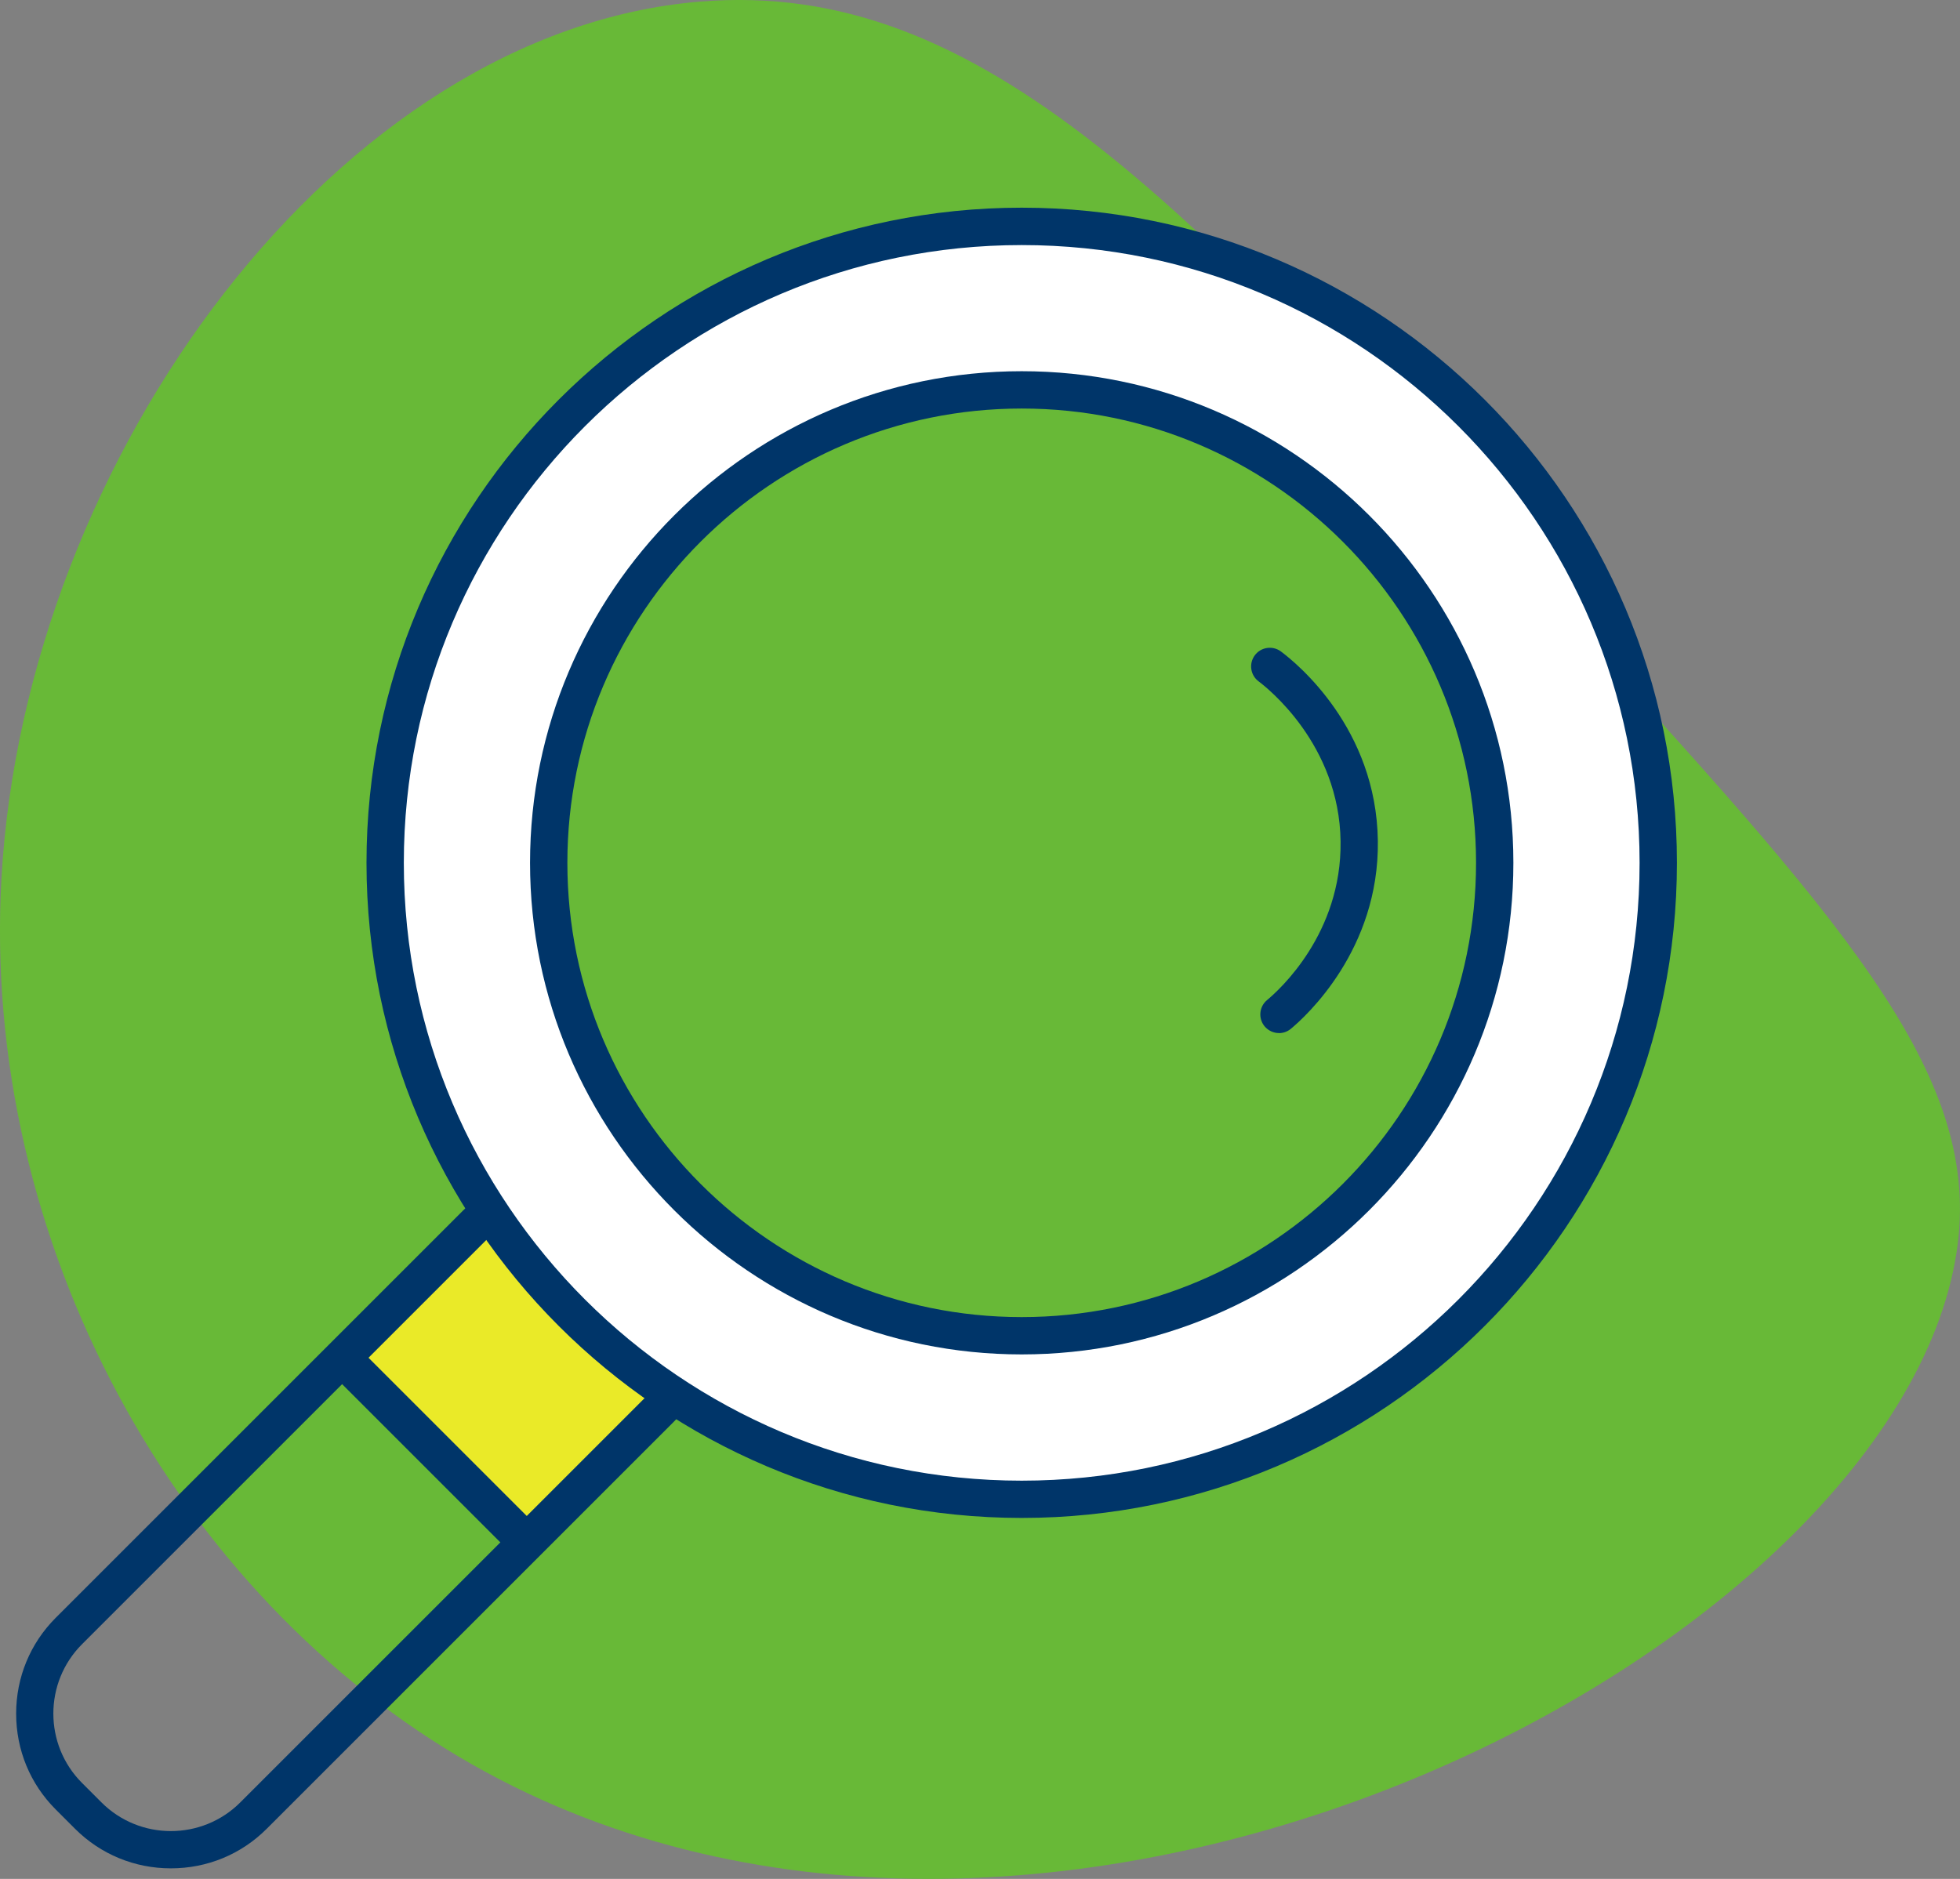
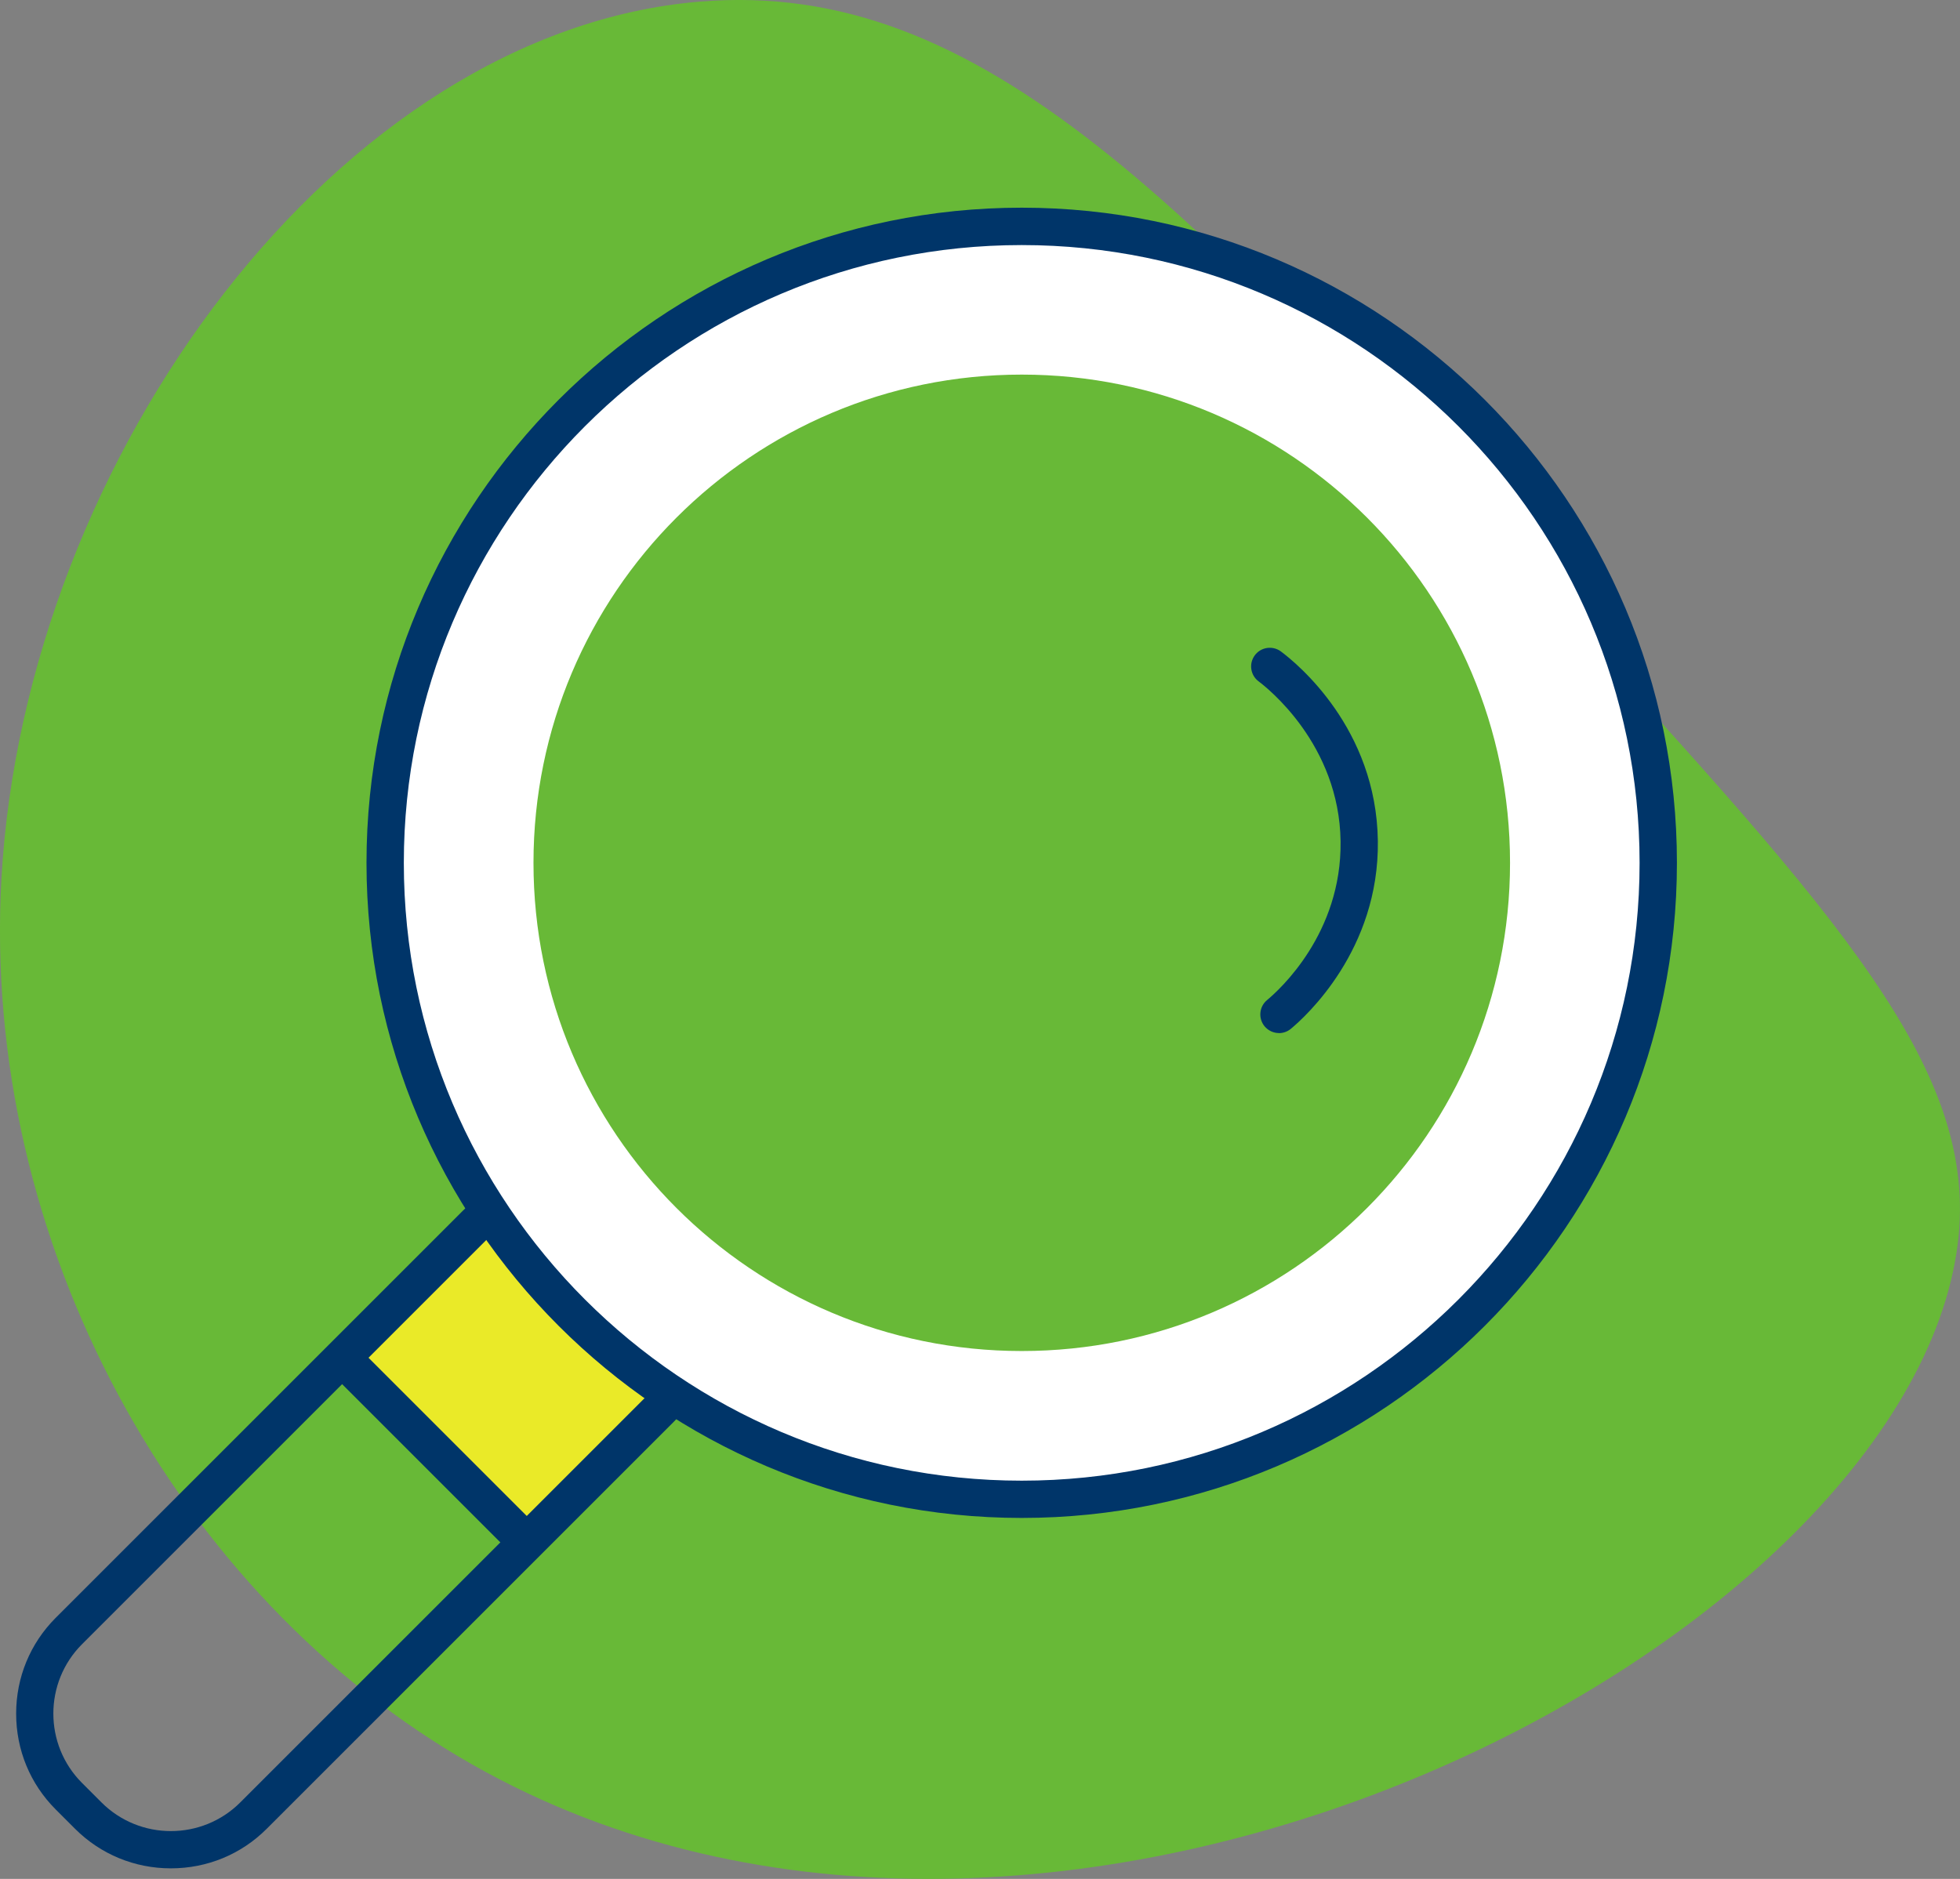
<svg xmlns="http://www.w3.org/2000/svg" id="Layer_2" viewBox="0 0 358.1 343.33">
  <rect x="0" y="0" width="358.1" height="343.33" fill="#808080" stroke="none" />
  <defs>
    <style>.cls-1{fill:#003569;}.cls-2{fill:#68b937;}.cls-3{fill:#eaea28;}.cls-4{fill:#fff;}</style>
  </defs>
  <g id="Layer_1-2">
    <g>
      <path class="cls-2" d="m.27,160.4C4.66,83.21,62.06,5.79,127.81.3c51.59-4.3,89.51,37.23,157.34,111.52,51.01,55.86,76.51,83.79,72.54,115.44-9.24,73.73-165.58,155.36-271.45,95.14C32.3,291.71-3.52,227.04.27,160.4Z" />
      <g>
        <g>
          <path class="cls-3" d="m90.96,217.17h16.41c8.63,0,15.64,7.01,15.64,15.64v40.35h-47.7v-40.35c0-8.63,7.01-15.64,15.64-15.64Z" transform="translate(202.41 1.69) rotate(45)" />
          <path class="cls-1" d="m31.22,341.4c-6.63,0-12.84-2.57-17.5-7.22l-3.55-3.55c-4.66-4.66-7.22-10.87-7.22-17.5s2.57-12.84,7.22-17.5l74.43-74.43c4.66-4.66,10.87-7.22,17.5-7.22s12.84,2.57,17.5,7.22l3.55,3.55c4.66,4.66,7.22,10.87,7.22,17.5s-2.57,12.84-7.22,17.5l-74.43,74.43c-4.66,4.66-10.87,7.22-17.5,7.22Zm70.88-120.63c-4.59,0-9.18,1.75-12.68,5.24L14.99,300.44c-6.99,6.99-6.99,18.37,0,25.36l3.55,3.55c6.99,6.99,18.37,6.99,25.36,0l74.43-74.43c6.99-6.99,6.99-18.37,0-25.36l-3.55-3.55c-3.5-3.5-8.09-5.24-12.68-5.24Z" />
          <rect class="cls-1" x="75.96" y="241.12" width="6.82" height="47.7" transform="translate(-164.11 133.73) rotate(-45)" />
        </g>
        <path class="cls-4" d="m301.7,157.66c0-63.53-51.5-115.02-115.02-115.02-63.53,0-115.02,51.5-115.02,115.02s51.5,115.02,115.02,115.02c63.53,0,115.02-51.5,115.02-115.02Zm-115.02,89.21c-49.27,0-89.21-39.94-89.21-89.21s39.94-89.21,89.21-89.21,89.21,39.94,89.21,89.21c0,49.27-39.94,89.21-89.21,89.21Z" />
        <path class="cls-1" d="m186.67,277.37c-66.01,0-119.71-53.7-119.71-119.71s53.7-119.71,119.71-119.71,119.71,53.7,119.71,119.71-53.7,119.71-119.71,119.71Zm0-232.59c-62.25,0-112.89,50.64-112.89,112.89s50.64,112.89,112.89,112.89,112.89-50.64,112.89-112.89-50.64-112.89-112.89-112.89Z" />
-         <path class="cls-1" d="m186.67,247.49c-49.53,0-89.83-40.3-89.83-89.83s40.3-89.83,89.83-89.83,89.83,40.3,89.83,89.83-40.3,89.83-89.83,89.83Zm0-172.84c-45.77,0-83.01,37.24-83.01,83.01s37.24,83.01,83.01,83.01,83.01-37.24,83.01-83.01-37.24-83.01-83.01-83.01Z" />
        <path class="cls-1" d="m233.68,188.77c-.98,0-1.95-.42-2.63-1.23-1.2-1.45-1-3.6.45-4.8,2.28-1.89,13.65-12.19,13.43-28.99-.23-17.75-13.46-28.11-14.97-29.24-1.51-1.12-1.82-3.26-.7-4.77s3.26-1.82,4.77-.7c2.91,2.17,17.44,14.02,17.71,34.62.26,19.9-13.19,32.09-15.89,34.33-.64.53-1.41.79-2.18.79Z" />
      </g>
    </g>
  </g>
</svg>